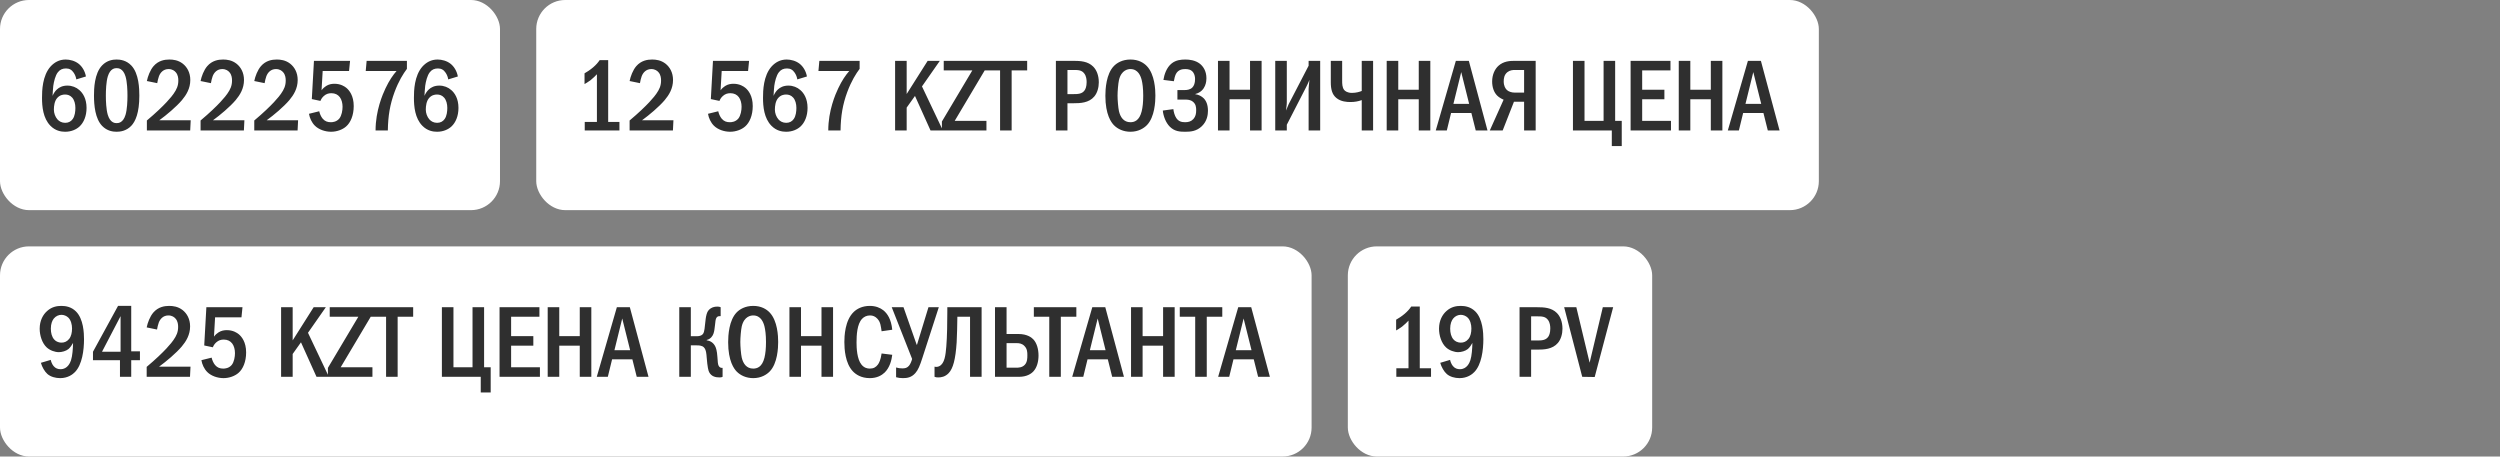
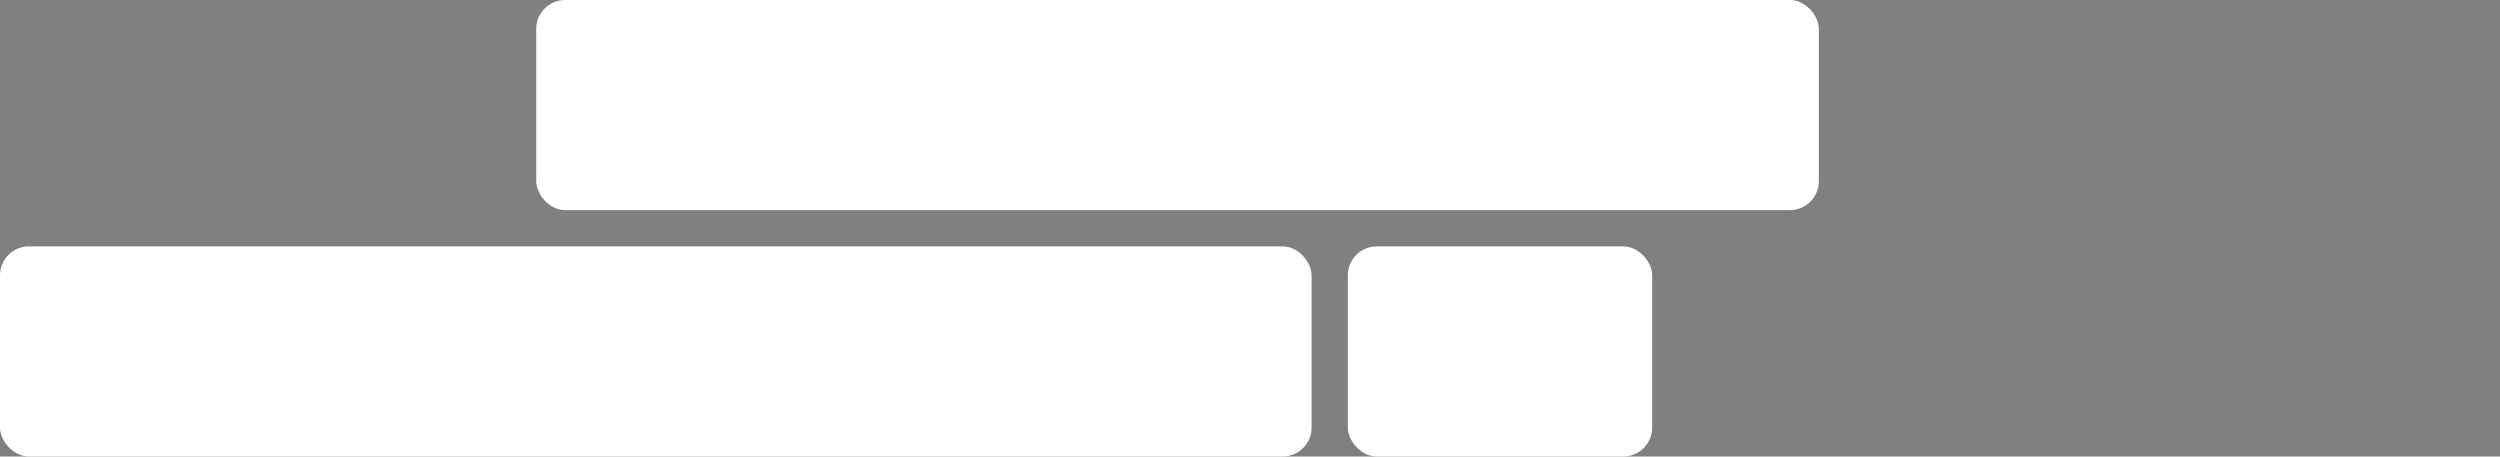
<svg xmlns="http://www.w3.org/2000/svg" width="345" height="63" viewBox="0 0 345 63" fill="none">
  <rect x="0" y="0" width="345" height="63" fill="#808080" stroke="none" />
-   <rect width="69" height="29" rx="4" fill="white" />
-   <path d="M11.86 10.552L10.53 10.958C10.488 10.664 10.376 10.342 10.18 10.048C9.9 9.628 9.578 9.446 9.102 9.446C8.612 9.446 8.262 9.614 7.982 9.978C7.632 10.426 7.436 11.252 7.352 11.854C7.296 12.288 7.268 13.016 7.254 13.226C7.394 12.89 7.618 12.554 7.856 12.344C8.15 12.064 8.626 11.812 9.298 11.812C9.942 11.812 10.53 12.05 10.95 12.428C11.426 12.834 11.944 13.604 11.944 14.892C11.944 16.026 11.552 16.908 10.992 17.44C10.53 17.874 9.83 18.182 8.99 18.182C8.43 18.182 7.646 18.056 6.96 17.356C5.938 16.32 5.798 14.696 5.798 13.506C5.798 12.526 5.84 10.44 6.988 9.166C7.478 8.634 8.15 8.214 9.06 8.214C9.648 8.214 10.334 8.396 10.838 8.788C11.328 9.166 11.72 9.796 11.86 10.552ZM8.976 13.044C8.654 13.044 8.234 13.128 7.884 13.534C7.52 13.954 7.436 14.626 7.436 15.13C7.436 15.606 7.618 16.124 7.926 16.474C8.178 16.754 8.528 16.95 9.004 16.95C9.48 16.95 9.816 16.74 10.04 16.418C10.334 16.012 10.404 15.368 10.404 14.892C10.404 14.346 10.264 13.814 9.97 13.478C9.676 13.142 9.326 13.044 8.976 13.044ZM16.092 8.214C16.582 8.214 17.422 8.312 18.108 9.026C19.186 10.132 19.228 12.288 19.228 13.198C19.228 15.606 18.682 16.768 18.108 17.37C17.422 18.084 16.582 18.182 16.092 18.182C15.588 18.182 14.776 18.084 14.09 17.37C13.138 16.376 12.97 14.556 12.97 13.198C12.97 12.274 13.012 10.146 14.09 9.026C14.776 8.312 15.588 8.214 16.092 8.214ZM16.092 9.404C15.868 9.404 15.21 9.432 14.874 10.552C14.65 11.294 14.608 12.47 14.608 13.198C14.608 13.926 14.65 15.102 14.874 15.844C15.21 16.964 15.868 16.992 16.092 16.992C16.33 16.992 16.988 16.964 17.324 15.844C17.548 15.102 17.59 13.926 17.59 13.198C17.59 12.47 17.548 11.294 17.324 10.552C16.988 9.432 16.33 9.404 16.092 9.404ZM21.697 11.476L20.269 11.182C20.395 10.552 20.717 9.67 21.193 9.124C21.865 8.354 22.719 8.214 23.377 8.214C23.895 8.214 24.595 8.298 25.225 8.788C25.813 9.25 26.261 10.006 26.261 11.042C26.261 12.218 25.701 13.114 25.113 13.814C24.329 14.738 22.999 15.858 21.977 16.6H26.317L26.247 18H20.269V16.628C22.831 14.472 23.727 13.268 23.951 12.946C24.385 12.33 24.609 11.826 24.609 11.112C24.609 10.79 24.567 10.342 24.273 9.992C24.091 9.768 23.769 9.53 23.265 9.53C22.537 9.53 22.117 10.034 21.935 10.524C21.837 10.762 21.739 11.224 21.697 11.476ZM29.107 11.476L27.679 11.182C27.805 10.552 28.127 9.67 28.603 9.124C29.275 8.354 30.129 8.214 30.787 8.214C31.305 8.214 32.005 8.298 32.635 8.788C33.223 9.25 33.671 10.006 33.671 11.042C33.671 12.218 33.111 13.114 32.523 13.814C31.739 14.738 30.409 15.858 29.387 16.6H33.727L33.657 18H27.679V16.628C30.241 14.472 31.137 13.268 31.361 12.946C31.795 12.33 32.019 11.826 32.019 11.112C32.019 10.79 31.977 10.342 31.683 9.992C31.501 9.768 31.179 9.53 30.675 9.53C29.947 9.53 29.527 10.034 29.345 10.524C29.247 10.762 29.149 11.224 29.107 11.476ZM36.517 11.476L35.089 11.182C35.215 10.552 35.537 9.67 36.013 9.124C36.685 8.354 37.539 8.214 38.197 8.214C38.715 8.214 39.415 8.298 40.045 8.788C40.633 9.25 41.081 10.006 41.081 11.042C41.081 12.218 40.521 13.114 39.933 13.814C39.149 14.738 37.819 15.858 36.797 16.6H41.137L41.067 18H35.089V16.628C37.651 14.472 38.547 13.268 38.771 12.946C39.205 12.33 39.429 11.826 39.429 11.112C39.429 10.79 39.387 10.342 39.093 9.992C38.911 9.768 38.589 9.53 38.085 9.53C37.357 9.53 36.937 10.034 36.755 10.524C36.657 10.762 36.559 11.224 36.517 11.476ZM43.325 8.396H48.309L48.169 9.796H44.529L44.375 12.456C44.557 12.204 44.781 12.008 45.005 11.868C45.383 11.63 45.761 11.56 46.153 11.56C47.021 11.56 47.567 11.938 47.791 12.12C48.197 12.456 48.813 13.198 48.813 14.64C48.813 15.914 48.379 16.922 47.763 17.454C47.273 17.888 46.489 18.182 45.691 18.182C44.879 18.182 43.997 17.888 43.451 17.342C43.017 16.908 42.737 16.292 42.639 15.704L44.053 15.354C44.123 15.676 44.291 16.096 44.529 16.376C44.851 16.754 45.215 16.866 45.663 16.866C45.901 16.866 46.433 16.824 46.825 16.362C47.161 15.942 47.273 15.214 47.273 14.738C47.273 14.234 47.147 13.744 46.895 13.408C46.629 13.058 46.251 12.862 45.719 12.862C45.341 12.862 45.019 12.96 44.697 13.24C44.445 13.464 44.305 13.702 44.221 13.926L43.031 13.674L43.325 8.396ZM50.596 8.396H56.154V9.502C55.65 10.174 55.02 11.168 54.446 12.708C53.816 14.416 53.55 15.998 53.522 18H51.828C51.828 15.27 52.808 13.016 53.2 12.19C53.718 11.098 54.222 10.37 54.726 9.796H50.47L50.596 8.396ZM63.184 10.552L61.854 10.958C61.812 10.664 61.7 10.342 61.504 10.048C61.224 9.628 60.902 9.446 60.426 9.446C59.936 9.446 59.586 9.614 59.306 9.978C58.956 10.426 58.76 11.252 58.676 11.854C58.62 12.288 58.592 13.016 58.578 13.226C58.718 12.89 58.942 12.554 59.18 12.344C59.474 12.064 59.95 11.812 60.622 11.812C61.266 11.812 61.854 12.05 62.274 12.428C62.75 12.834 63.268 13.604 63.268 14.892C63.268 16.026 62.876 16.908 62.316 17.44C61.854 17.874 61.154 18.182 60.314 18.182C59.754 18.182 58.97 18.056 58.284 17.356C57.262 16.32 57.122 14.696 57.122 13.506C57.122 12.526 57.164 10.44 58.312 9.166C58.802 8.634 59.474 8.214 60.384 8.214C60.972 8.214 61.658 8.396 62.162 8.788C62.652 9.166 63.044 9.796 63.184 10.552ZM60.3 13.044C59.978 13.044 59.558 13.128 59.208 13.534C58.844 13.954 58.76 14.626 58.76 15.13C58.76 15.606 58.942 16.124 59.25 16.474C59.502 16.754 59.852 16.95 60.328 16.95C60.804 16.95 61.14 16.74 61.364 16.418C61.658 16.012 61.728 15.368 61.728 14.892C61.728 14.346 61.588 13.814 61.294 13.478C61 13.142 60.65 13.044 60.3 13.044Z" fill="#2F2F2F" />
  <rect x="74" width="177" height="29" rx="4" fill="white" />
-   <path d="M82.752 8.298H83.928V16.824H85.482V18H80.694V16.824H82.374V10.244C82.192 10.44 81.87 10.776 81.492 11.07C81.142 11.336 80.806 11.518 80.666 11.602V10.118C80.988 9.936 81.45 9.642 81.856 9.292C82.248 8.956 82.528 8.634 82.752 8.298ZM88.314 11.476L86.886 11.182C87.012 10.552 87.334 9.67 87.81 9.124C88.482 8.354 89.336 8.214 89.994 8.214C90.512 8.214 91.212 8.298 91.842 8.788C92.43 9.25 92.878 10.006 92.878 11.042C92.878 12.218 92.318 13.114 91.73 13.814C90.946 14.738 89.616 15.858 88.594 16.6H92.934L92.864 18H86.886V16.628C89.448 14.472 90.344 13.268 90.568 12.946C91.002 12.33 91.226 11.826 91.226 11.112C91.226 10.79 91.184 10.342 90.89 9.992C90.708 9.768 90.386 9.53 89.882 9.53C89.154 9.53 88.734 10.034 88.552 10.524C88.454 10.762 88.356 11.224 88.314 11.476ZM98.39 8.396H103.374L103.234 9.796H99.594L99.44 12.456C99.622 12.204 99.846 12.008 100.07 11.868C100.448 11.63 100.826 11.56 101.218 11.56C102.086 11.56 102.632 11.938 102.856 12.12C103.262 12.456 103.878 13.198 103.878 14.64C103.878 15.914 103.444 16.922 102.828 17.454C102.338 17.888 101.554 18.182 100.756 18.182C99.944 18.182 99.062 17.888 98.516 17.342C98.082 16.908 97.802 16.292 97.704 15.704L99.118 15.354C99.188 15.676 99.356 16.096 99.594 16.376C99.916 16.754 100.28 16.866 100.728 16.866C100.966 16.866 101.498 16.824 101.89 16.362C102.226 15.942 102.338 15.214 102.338 14.738C102.338 14.234 102.212 13.744 101.96 13.408C101.694 13.058 101.316 12.862 100.784 12.862C100.406 12.862 100.084 12.96 99.762 13.24C99.51 13.464 99.37 13.702 99.286 13.926L98.096 13.674L98.39 8.396ZM111.358 10.552L110.028 10.958C109.986 10.664 109.874 10.342 109.678 10.048C109.398 9.628 109.076 9.446 108.6 9.446C108.11 9.446 107.76 9.614 107.48 9.978C107.13 10.426 106.934 11.252 106.85 11.854C106.794 12.288 106.766 13.016 106.752 13.226C106.892 12.89 107.116 12.554 107.354 12.344C107.648 12.064 108.124 11.812 108.796 11.812C109.44 11.812 110.028 12.05 110.448 12.428C110.924 12.834 111.442 13.604 111.442 14.892C111.442 16.026 111.05 16.908 110.49 17.44C110.028 17.874 109.328 18.182 108.488 18.182C107.928 18.182 107.144 18.056 106.458 17.356C105.436 16.32 105.296 14.696 105.296 13.506C105.296 12.526 105.338 10.44 106.486 9.166C106.976 8.634 107.648 8.214 108.558 8.214C109.146 8.214 109.832 8.396 110.336 8.788C110.826 9.166 111.218 9.796 111.358 10.552ZM108.474 13.044C108.152 13.044 107.732 13.128 107.382 13.534C107.018 13.954 106.934 14.626 106.934 15.13C106.934 15.606 107.116 16.124 107.424 16.474C107.676 16.754 108.026 16.95 108.502 16.95C108.978 16.95 109.314 16.74 109.538 16.418C109.832 16.012 109.902 15.368 109.902 14.892C109.902 14.346 109.762 13.814 109.468 13.478C109.174 13.142 108.824 13.044 108.474 13.044ZM113.07 8.396H118.628V9.502C118.124 10.174 117.494 11.168 116.92 12.708C116.29 14.416 116.024 15.998 115.996 18H114.302C114.302 15.27 115.282 13.016 115.674 12.19C116.192 11.098 116.696 10.37 117.2 9.796H112.944L113.07 8.396ZM123.524 8.396H125.12V12.974L128.018 8.396H129.698L127.234 11.924L130.118 18H128.41L126.268 13.24L125.12 14.85V18H123.524V8.396ZM130.235 8.396H136.017V9.502L131.747 16.684H136.129V18H129.983V16.768L134.183 9.712H130.235V8.396ZM135.883 8.396H141.749V9.712H139.607V18H138.011V9.712H135.883V8.396ZM145.713 8.396H148.107C149.115 8.396 150.123 8.452 150.865 9.194C151.313 9.642 151.635 10.384 151.635 11.364C151.635 12.05 151.439 12.82 151.005 13.324C150.263 14.206 149.073 14.248 148.149 14.248H147.309V18H145.713V8.396ZM147.309 9.656V12.988H148.107C148.751 12.988 149.353 12.974 149.703 12.428C149.787 12.288 149.955 11.966 149.955 11.336C149.955 11 149.913 10.51 149.633 10.146C149.269 9.656 148.765 9.656 148.107 9.656H147.309ZM156 8.214C157.12 8.214 157.848 8.676 158.282 9.138C159.36 10.286 159.444 12.372 159.444 13.198C159.444 13.996 159.36 16.138 158.282 17.258C157.862 17.692 157.106 18.182 156 18.182C155.034 18.182 154.236 17.804 153.718 17.272C153.368 16.908 152.542 15.858 152.542 13.212C152.542 12.288 152.654 10.202 153.718 9.11C154.124 8.69 154.88 8.214 156 8.214ZM156 9.53C155.72 9.53 154.754 9.614 154.418 11.042C154.306 11.532 154.222 12.61 154.222 13.198C154.222 13.786 154.306 14.864 154.418 15.354C154.614 16.18 155.076 16.866 156 16.866C156.518 16.866 157.232 16.67 157.554 15.354C157.694 14.78 157.764 14.094 157.764 13.198C157.764 12.162 157.666 11.518 157.554 11.042C157.414 10.496 157.064 9.53 156 9.53ZM161.993 11.21L160.551 11.028C160.663 10.314 160.971 9.32 161.699 8.746C162.287 8.284 162.973 8.214 163.589 8.214C164.107 8.214 164.947 8.298 165.591 8.802C166.011 9.138 166.487 9.768 166.487 10.804C166.487 11.098 166.459 12.582 164.947 12.974V13.002C165.409 13.058 165.829 13.282 166.123 13.576C166.473 13.94 166.697 14.486 166.697 15.284C166.697 15.83 166.585 16.712 165.857 17.412C165.115 18.126 164.289 18.182 163.547 18.182C162.833 18.182 162.091 18.14 161.433 17.482C160.873 16.922 160.537 16.012 160.467 15.256L161.923 15.06C161.965 15.438 162.105 15.97 162.329 16.292C162.637 16.74 163.015 16.866 163.547 16.866C163.995 16.866 164.373 16.768 164.695 16.418C165.003 16.068 165.073 15.676 165.073 15.2C165.073 14.808 165.031 14.374 164.639 14.052C164.289 13.758 163.897 13.744 163.519 13.744H162.483V12.428H163.477C163.785 12.428 164.233 12.386 164.541 12.078C164.765 11.854 164.919 11.476 164.919 10.916C164.919 10.678 164.877 10.286 164.653 9.978C164.387 9.628 164.009 9.53 163.575 9.53C163.169 9.53 162.595 9.6 162.273 10.216C162.161 10.44 162.035 10.888 161.993 11.21ZM168.081 8.396H169.677V12.386H172.505V8.396H174.101V18H172.505V13.702H169.677V18H168.081V8.396ZM175.983 8.396H177.579V14.094C177.579 14.514 177.509 14.78 177.467 15.256C177.761 14.528 177.817 14.416 177.845 14.36L180.589 9.068V8.396H182.185V18H180.589V12.274C180.589 12.022 180.631 11.882 180.701 11.028C180.393 11.7 180.533 11.476 180.253 12.008L177.579 17.216V18H175.983V8.396ZM183.65 8.396H185.218V11.14C185.218 11.504 185.218 12.078 185.498 12.414C185.624 12.568 185.946 12.82 186.562 12.82C187.164 12.82 187.64 12.666 187.92 12.554V8.396H189.488V18H187.92V13.814C187.416 13.996 186.926 14.08 186.352 14.08C185.876 14.08 185.05 14.038 184.42 13.52C183.818 13.03 183.65 12.288 183.65 11.336V8.396ZM191.364 8.396H192.96V12.386H195.788V8.396H197.384V18H195.788V13.702H192.96V18H191.364V8.396ZM200.907 8.396H202.699L205.275 18H203.651L203.049 15.592H200.249L199.661 18H198.135L200.907 8.396ZM202.741 14.332L201.649 9.95L200.571 14.332H202.741ZM211.922 8.396V18H210.326V14.038H208.926L207.372 18H205.594L207.498 13.758C207.218 13.646 206.854 13.436 206.602 13.184C206.168 12.75 205.916 12.05 205.916 11.252C205.916 10.286 206.294 9.53 206.784 9.082C207.484 8.452 208.324 8.396 209.01 8.396H211.922ZM210.326 9.656H209.066C208.758 9.656 208.38 9.684 208.03 9.95C207.568 10.314 207.512 10.846 207.512 11.224C207.512 11.868 207.75 12.232 207.96 12.428C208.226 12.666 208.646 12.778 209.01 12.778H210.326V9.656ZM217.067 8.396H218.663V16.684H221.295V8.396H222.891V16.684H223.801V20.156H222.429V18H217.067V8.396ZM225.024 8.396H230.526V9.712H226.62V12.386H229.686V13.702H226.62V16.684H230.596V18H225.024V8.396ZM231.668 8.396H233.264V12.386H236.092V8.396H237.688V18H236.092V13.702H233.264V18H231.668V8.396ZM241.212 8.396H243.004L245.58 18H243.956L243.354 15.592H240.554L239.966 18H238.44L241.212 8.396ZM243.046 14.332L241.954 9.95L240.876 14.332H243.046Z" fill="#2F2F2F" />
  <rect y="34" width="181" height="29" rx="4" fill="white" />
-   <path d="M5.644 50.068L7.002 49.662C7.044 49.872 7.17 50.25 7.394 50.516C7.66 50.838 7.996 50.95 8.36 50.95C9.326 50.95 9.69 50.054 9.802 49.704C9.998 49.116 10.068 48.08 10.082 47.324C9.956 47.562 9.704 47.954 9.452 48.164C9.116 48.444 8.542 48.598 8.122 48.598C7.576 48.598 6.904 48.36 6.456 47.954C5.798 47.352 5.476 46.274 5.476 45.364C5.476 44.244 5.938 43.404 6.526 42.9C7.156 42.34 7.856 42.214 8.472 42.214C9.102 42.214 9.858 42.354 10.488 42.984C11.524 44.02 11.594 45.966 11.594 46.82C11.594 48.318 11.342 50.32 10.348 51.342C10.04 51.664 9.368 52.182 8.304 52.182C7.66 52.182 6.988 52 6.54 51.608C6.162 51.272 5.798 50.642 5.644 50.068ZM8.486 43.446C8.122 43.446 7.716 43.6 7.422 43.964C7.212 44.23 7.016 44.678 7.016 45.35C7.016 45.938 7.156 46.498 7.478 46.848C7.66 47.058 7.982 47.282 8.5 47.282C8.864 47.282 9.228 47.156 9.536 46.778C9.83 46.414 9.942 45.896 9.942 45.322C9.942 44.79 9.788 44.188 9.438 43.838C9.186 43.586 8.808 43.446 8.486 43.446ZM16.289 42.214H18.109V48.486H19.313V49.704H18.109V52H16.555V49.704H12.831V48.542L16.289 42.214ZM16.639 48.542V43.628L14.077 48.542H16.639ZM21.67 45.476L20.242 45.182C20.368 44.552 20.69 43.67 21.166 43.124C21.838 42.354 22.692 42.214 23.35 42.214C23.868 42.214 24.568 42.298 25.198 42.788C25.786 43.25 26.234 44.006 26.234 45.042C26.234 46.218 25.674 47.114 25.086 47.814C24.302 48.738 22.972 49.858 21.95 50.6H26.29L26.22 52H20.242V50.628C22.804 48.472 23.7 47.268 23.924 46.946C24.358 46.33 24.582 45.826 24.582 45.112C24.582 44.79 24.54 44.342 24.246 43.992C24.064 43.768 23.742 43.53 23.238 43.53C22.51 43.53 22.09 44.034 21.908 44.524C21.81 44.762 21.712 45.224 21.67 45.476ZM28.478 42.396H33.462L33.322 43.796H29.682L29.528 46.456C29.71 46.204 29.934 46.008 30.158 45.868C30.536 45.63 30.914 45.56 31.306 45.56C32.174 45.56 32.72 45.938 32.944 46.12C33.35 46.456 33.966 47.198 33.966 48.64C33.966 49.914 33.532 50.922 32.916 51.454C32.426 51.888 31.642 52.182 30.844 52.182C30.032 52.182 29.15 51.888 28.604 51.342C28.17 50.908 27.89 50.292 27.792 49.704L29.206 49.354C29.276 49.676 29.444 50.096 29.682 50.376C30.004 50.754 30.368 50.866 30.816 50.866C31.054 50.866 31.586 50.824 31.978 50.362C32.314 49.942 32.426 49.214 32.426 48.738C32.426 48.234 32.3 47.744 32.048 47.408C31.782 47.058 31.404 46.862 30.872 46.862C30.494 46.862 30.172 46.96 29.85 47.24C29.598 47.464 29.458 47.702 29.374 47.926L28.184 47.674L28.478 42.396ZM38.791 42.396H40.388V46.974L43.285 42.396H44.965L42.502 45.924L45.386 52H43.678L41.535 47.24L40.388 48.85V52H38.791V42.396ZM45.502 42.396H51.284V43.502L47.014 50.684H51.396V52H45.25V50.768L49.45 43.712H45.502V42.396ZM51.151 42.396H57.017V43.712H54.875V52H53.279V43.712H51.151V42.396ZM60.981 42.396H62.577V50.684H65.209V42.396H66.805V50.684H67.715V54.156H66.343V52H60.981V42.396ZM68.938 42.396H74.44V43.712H70.534V46.386H73.6V47.702H70.534V50.684H74.51V52H68.938V42.396ZM75.582 42.396H77.178V46.386H80.007V42.396H81.603V52H80.007V47.702H77.178V52H75.582V42.396ZM85.126 42.396H86.918L89.494 52H87.87L87.268 49.592H84.468L83.88 52H82.354L85.126 42.396ZM86.96 48.332L85.868 43.95L84.79 48.332H86.96ZM95.335 42.396V46.4H96.133C96.875 46.4 97.057 46.078 97.141 45.812C97.211 45.602 97.239 45.322 97.323 44.538C97.365 44.174 97.393 43.796 97.505 43.39C97.603 43.054 97.729 42.788 98.065 42.564C98.387 42.354 98.709 42.312 99.003 42.312C99.185 42.312 99.297 42.326 99.451 42.396V43.628H99.339C99.129 43.628 98.821 43.656 98.737 44.286C98.653 44.888 98.667 45.042 98.583 45.532C98.527 45.868 98.443 46.246 98.163 46.54C98.079 46.638 97.869 46.834 97.519 46.918V46.96C97.981 47.016 98.457 47.282 98.709 47.814C98.793 47.982 98.947 48.374 99.003 49.27C99.045 49.914 99.059 50.278 99.185 50.502C99.325 50.74 99.507 50.768 99.661 50.768H99.717V52C99.577 52.07 99.479 52.084 99.297 52.084C98.765 52.084 98.177 51.972 97.855 51.342C97.757 51.132 97.631 50.726 97.519 49.284C97.491 48.934 97.463 48.248 97.127 47.926C96.847 47.66 96.413 47.66 96.133 47.66H95.335V52H93.739V42.396H95.335ZM103.943 42.214C105.063 42.214 105.791 42.676 106.225 43.138C107.303 44.286 107.387 46.372 107.387 47.198C107.387 47.996 107.303 50.138 106.225 51.258C105.805 51.692 105.049 52.182 103.943 52.182C102.977 52.182 102.179 51.804 101.661 51.272C101.311 50.908 100.485 49.858 100.485 47.212C100.485 46.288 100.597 44.202 101.661 43.11C102.067 42.69 102.823 42.214 103.943 42.214ZM103.943 43.53C103.663 43.53 102.697 43.614 102.361 45.042C102.249 45.532 102.165 46.61 102.165 47.198C102.165 47.786 102.249 48.864 102.361 49.354C102.557 50.18 103.019 50.866 103.943 50.866C104.461 50.866 105.175 50.67 105.497 49.354C105.637 48.78 105.707 48.094 105.707 47.198C105.707 46.162 105.609 45.518 105.497 45.042C105.357 44.496 105.007 43.53 103.943 43.53ZM108.942 42.396H110.538V46.386H113.366V42.396H114.962V52H113.366V47.702H110.538V52H108.942V42.396ZM121.66 48.78L123.13 48.962C123.046 49.676 122.794 50.726 122.08 51.412C121.688 51.79 121.03 52.182 120.036 52.182C118.832 52.182 118.09 51.664 117.684 51.23C116.634 50.11 116.522 48.178 116.522 47.198C116.522 46.414 116.592 44.188 117.838 43.026C118.272 42.62 118.986 42.214 120.036 42.214C120.834 42.214 121.45 42.466 121.898 42.816C122.458 43.264 122.99 44.062 123.13 45.504L121.66 45.714C121.548 44.986 121.52 44.468 121.086 43.992C120.792 43.67 120.456 43.53 120.064 43.53C119.588 43.53 119.224 43.726 118.972 43.992C118.272 44.72 118.202 46.246 118.202 47.282C118.202 48.01 118.258 49.55 118.888 50.32C119.252 50.768 119.686 50.866 120.036 50.866C120.554 50.866 120.876 50.67 121.142 50.32C121.31 50.096 121.534 49.676 121.66 48.78ZM123.059 42.396H124.683L126.503 47.576H126.545L128.127 42.396H129.555L127.287 49.396C126.951 50.446 126.699 51.062 126.321 51.482C125.789 52.084 125.215 52.182 124.599 52.182C124.235 52.182 123.955 52.14 123.661 52.056V50.712C123.969 50.81 124.235 50.838 124.529 50.838C124.921 50.838 125.187 50.768 125.439 50.474C125.635 50.25 125.803 49.816 125.873 49.536L123.059 42.396ZM130.73 42.396H135.462V52H133.866V43.712H132.116C132.102 44.65 132.074 46.4 132.018 47.254C131.864 49.592 131.528 50.838 130.926 51.482C130.422 52.014 129.862 52.084 129.484 52.084C129.288 52.084 129.134 52.07 128.966 52V50.6C129.232 50.67 129.456 50.614 129.624 50.53C130.366 50.166 130.492 49.004 130.59 47.814C130.702 46.54 130.73 44.342 130.73 42.97V42.396ZM137.31 42.396H138.906V46.092H140.558C141.748 46.092 142.364 46.582 142.588 46.82C143.064 47.31 143.316 48.15 143.316 49.06C143.316 49.886 143.106 50.712 142.616 51.244C142.308 51.58 141.692 52 140.628 52H137.31V42.396ZM138.906 47.352V50.74H140.264C140.516 50.74 141.076 50.74 141.44 50.32C141.762 49.956 141.776 49.438 141.776 49.032C141.776 48.598 141.762 48.136 141.37 47.744C141.034 47.394 140.642 47.352 140.278 47.352H138.906ZM142.67 42.396H148.536V43.712H146.394V52H144.798V43.712H142.67V42.396ZM150.737 42.396H152.529L155.105 52H153.481L152.879 49.592H150.079L149.491 52H147.965L150.737 42.396ZM152.571 48.332L151.479 43.95L150.401 48.332H152.571ZM156.083 42.396H157.679V46.386H160.507V42.396H162.103V52H160.507V47.702H157.679V52H156.083V42.396ZM162.809 42.396H168.675V43.712H166.533V52H164.937V43.712H162.809V42.396ZM170.876 42.396H172.668L175.244 52H173.62L173.018 49.592H170.218L169.63 52H168.104L170.876 42.396ZM172.71 48.332L171.618 43.95L170.54 48.332H172.71Z" fill="#2F2F2F" />
  <rect x="186" y="34" width="42" height="29" rx="4" fill="white" />
-   <path d="M194.752 42.298H195.928V50.824H197.482V52H192.694V50.824H194.374V44.244C194.192 44.44 193.87 44.776 193.492 45.07C193.142 45.336 192.806 45.518 192.666 45.602V44.118C192.988 43.936 193.45 43.642 193.856 43.292C194.248 42.956 194.528 42.634 194.752 42.298ZM198.753 50.068L200.111 49.662C200.153 49.872 200.279 50.25 200.503 50.516C200.769 50.838 201.105 50.95 201.469 50.95C202.435 50.95 202.799 50.054 202.911 49.704C203.107 49.116 203.177 48.08 203.191 47.324C203.065 47.562 202.813 47.954 202.561 48.164C202.225 48.444 201.651 48.598 201.231 48.598C200.685 48.598 200.013 48.36 199.565 47.954C198.907 47.352 198.585 46.274 198.585 45.364C198.585 44.244 199.047 43.404 199.635 42.9C200.265 42.34 200.965 42.214 201.581 42.214C202.211 42.214 202.967 42.354 203.597 42.984C204.633 44.02 204.703 45.966 204.703 46.82C204.703 48.318 204.451 50.32 203.457 51.342C203.149 51.664 202.477 52.182 201.413 52.182C200.769 52.182 200.097 52 199.649 51.608C199.271 51.272 198.907 50.642 198.753 50.068ZM201.595 43.446C201.231 43.446 200.825 43.6 200.531 43.964C200.321 44.23 200.125 44.678 200.125 45.35C200.125 45.938 200.265 46.498 200.587 46.848C200.769 47.058 201.091 47.282 201.609 47.282C201.973 47.282 202.337 47.156 202.645 46.778C202.939 46.414 203.051 45.896 203.051 45.322C203.051 44.79 202.897 44.188 202.547 43.838C202.295 43.586 201.917 43.446 201.595 43.446ZM209.698 42.396H212.092C213.1 42.396 214.108 42.452 214.85 43.194C215.298 43.642 215.62 44.384 215.62 45.364C215.62 46.05 215.424 46.82 214.99 47.324C214.248 48.206 213.058 48.248 212.134 48.248H211.294V52H209.698V42.396ZM211.294 43.656V46.988H212.092C212.736 46.988 213.338 46.974 213.688 46.428C213.772 46.288 213.94 45.966 213.94 45.336C213.94 45 213.898 44.51 213.618 44.146C213.254 43.656 212.75 43.656 212.092 43.656H211.294ZM215.854 42.396H217.534L219.368 50.054L221.188 42.396H222.616L220.068 52.028L218.346 52L215.854 42.396Z" fill="#2F2F2F" />
</svg>